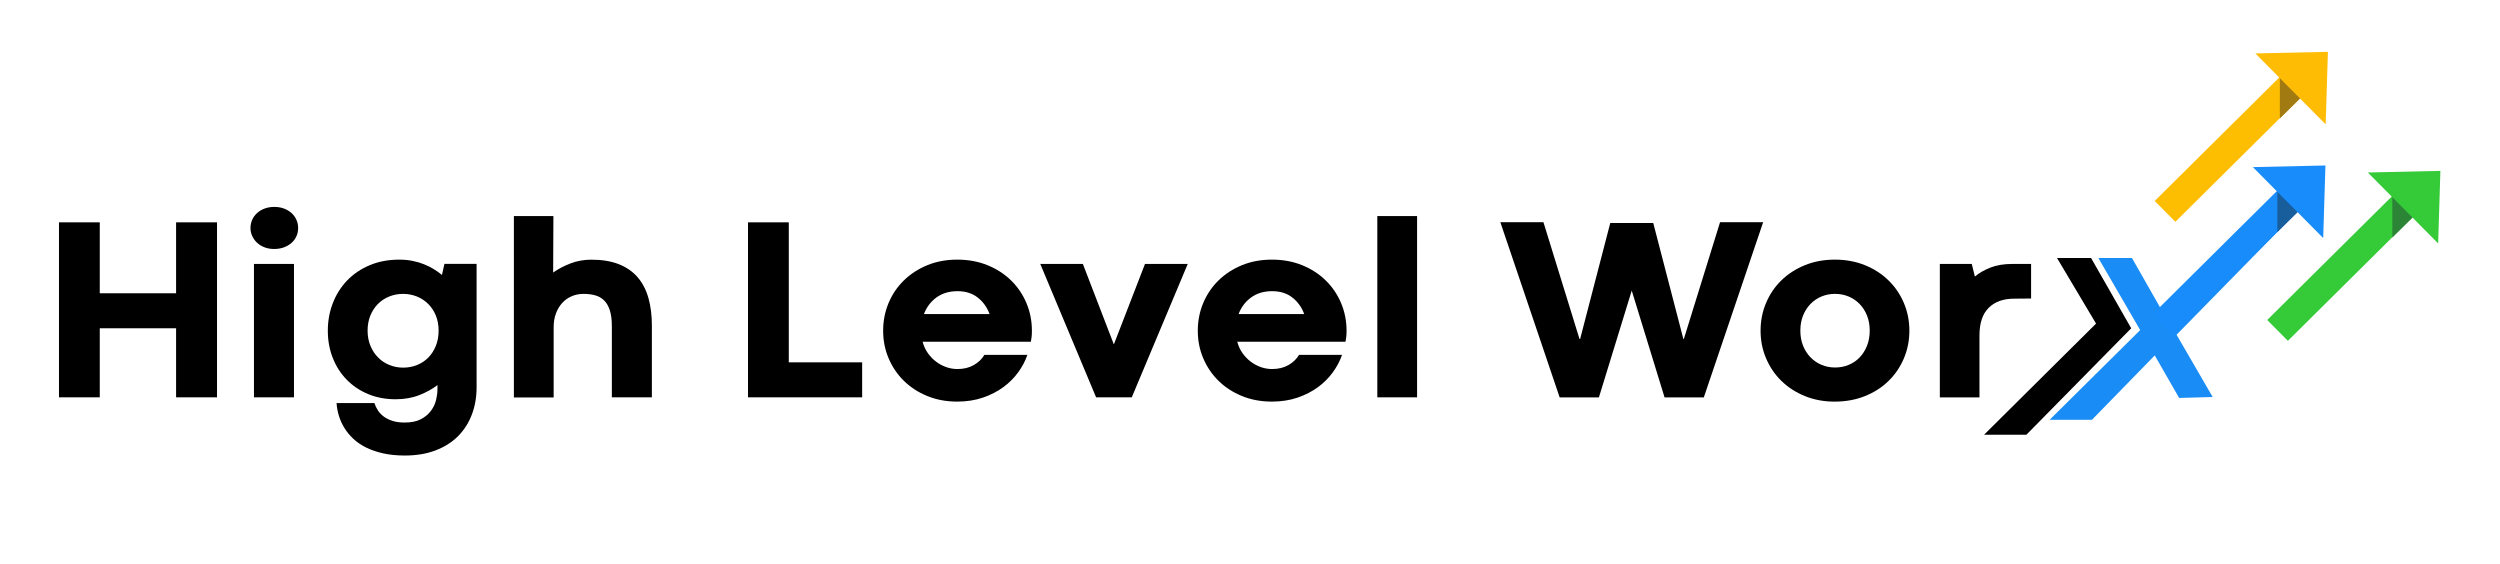
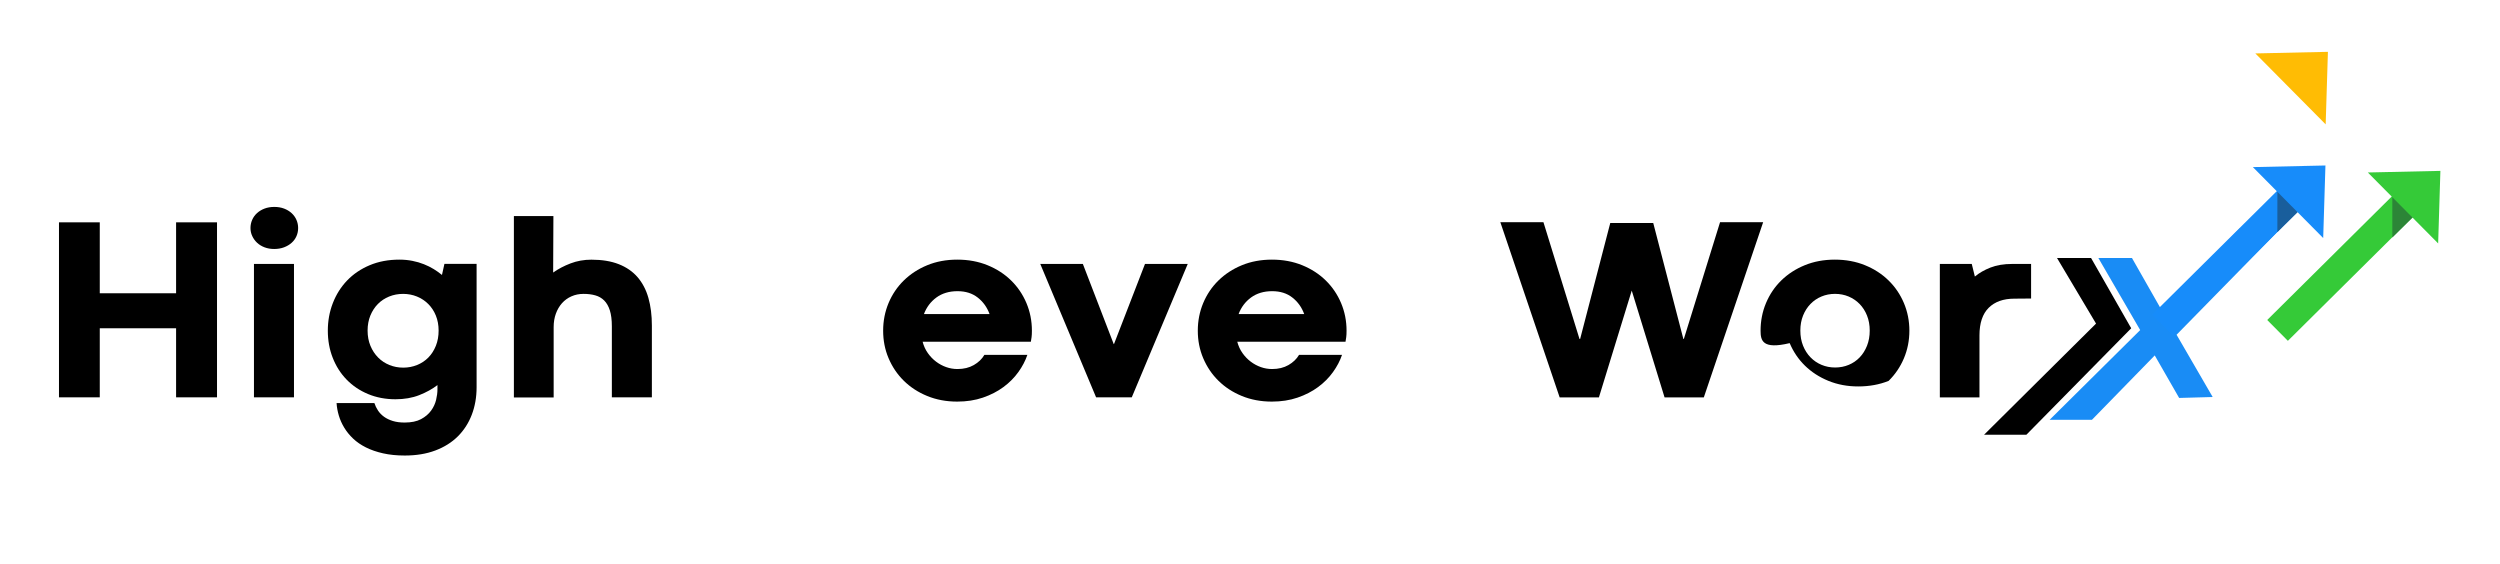
<svg xmlns="http://www.w3.org/2000/svg" version="1.1" id="Layer_1" x="0px" y="0px" viewBox="0 0 1080 243.84" style="enable-background:new 0 0 1080 243.84;" xml:space="preserve">
  <style type="text/css">
	.st0{fill:#198CF5;}
	.st1{fill:#178CFA;}
	.st2{fill:#195E9C;}
	.st3{fill:#FDBD00;}
	.st4{fill:#A17A12;}
	.st5{fill:#FFBC04;}
	.st6{fill:#35CA38;}
	.st7{fill:#2C8537;}
</style>
  <g>
    <polygon points="903.34,111.46 888.63,111.46 905.49,139.79 857.11,187.81 875.39,187.81 920.68,141.81  " />
    <polygon class="st0" points="985.47,98.51 967.75,98.51 933.64,133.66 921.01,111.46 906.49,111.46 924.56,142.59 885.45,181.34    903.73,181.34 930.85,153.54 941.39,171.91 955.88,171.51 940.28,144.61  " />
    <path d="M25.48,96.05H43.1v30.63h32.97V96.05h17.68v75.61H76.07v-29.85H43.1v29.85H25.48V96.05z" />
    <path d="M108.21,98.5c0-1.22,0.24-2.39,0.72-3.5c0.48-1.11,1.18-2.09,2.09-2.92c0.91-0.83,1.99-1.49,3.25-1.97   c1.26-0.48,2.67-0.72,4.23-0.72s2.96,0.24,4.23,0.72c1.26,0.48,2.34,1.14,3.25,1.97c0.91,0.83,1.6,1.81,2.09,2.92   c0.48,1.11,0.72,2.28,0.72,3.5c0,1.26-0.24,2.44-0.72,3.53c-0.48,1.09-1.18,2.05-2.09,2.86c-0.91,0.82-2,1.46-3.28,1.95   c-1.28,0.48-2.7,0.72-4.25,0.72c-1.52,0-2.91-0.24-4.17-0.72c-1.26-0.48-2.33-1.14-3.22-1.97c-0.89-0.83-1.58-1.8-2.09-2.89   C108.45,100.88,108.21,99.72,108.21,98.5z M109.71,114.01H127v57.65h-17.29V114.01z" />
    <path d="M141.62,142.86c0-4.23,0.72-8.2,2.17-11.93c1.45-3.72,3.5-6.98,6.17-9.76c2.67-2.78,5.91-4.98,9.73-6.59   c3.82-1.61,8.1-2.42,12.84-2.42c1.96,0,3.84,0.18,5.61,0.53c1.78,0.35,3.44,0.83,4.98,1.45c1.54,0.61,2.96,1.32,4.25,2.11   c1.3,0.8,2.48,1.64,3.56,2.53l1.06-4.78h13.9v53.26c0,4.34-0.7,8.31-2.09,11.93c-1.39,3.61-3.4,6.73-6.03,9.34   c-2.63,2.61-5.87,4.64-9.73,6.09c-3.85,1.45-8.25,2.17-13.18,2.17c-3.49,0-6.62-0.32-9.4-0.95c-2.78-0.63-5.24-1.48-7.39-2.56   c-2.15-1.08-3.99-2.34-5.53-3.81c-1.54-1.46-2.82-3.04-3.84-4.73c-1.02-1.69-1.8-3.43-2.33-5.23c-0.54-1.8-0.86-3.59-0.97-5.37   h16.34c0.37,1.15,0.9,2.23,1.58,3.25c0.69,1.02,1.56,1.91,2.61,2.67c1.06,0.76,2.32,1.36,3.78,1.81c1.46,0.45,3.16,0.67,5.09,0.67   c2.89,0,5.25-0.49,7.09-1.47c1.83-0.98,3.28-2.21,4.34-3.67c1.06-1.46,1.78-3.02,2.17-4.67c0.39-1.65,0.58-3.14,0.58-4.48v-1.89   c-2.22,1.71-4.85,3.15-7.87,4.34c-3.02,1.19-6.44,1.78-10.26,1.78c-4.3,0-8.25-0.75-11.84-2.25c-3.6-1.5-6.68-3.58-9.26-6.23   c-2.58-2.65-4.58-5.78-6-9.4C142.33,151.01,141.62,147.09,141.62,142.86z M158.8,142.81c0,2.41,0.41,4.6,1.22,6.56   c0.81,1.97,1.92,3.65,3.31,5.06c1.39,1.41,3.02,2.49,4.89,3.25c1.87,0.76,3.86,1.14,5.98,1.14s4.1-0.38,5.98-1.14   c1.87-0.76,3.49-1.83,4.86-3.22c1.37-1.39,2.45-3.08,3.25-5.06c0.8-1.98,1.19-4.18,1.19-6.59c0-2.37-0.4-4.53-1.19-6.48   c-0.8-1.95-1.89-3.61-3.28-5c-1.39-1.39-3.02-2.46-4.89-3.23c-1.87-0.76-3.86-1.14-5.98-1.14c-2.15,0-4.16,0.38-6.03,1.14   c-1.87,0.76-3.49,1.83-4.87,3.23c-1.37,1.39-2.45,3.06-3.25,5C159.2,138.28,158.8,140.44,158.8,142.81z" />
    <path d="M281.61,171.66h-17.29v-30.69c0-2.78-0.29-5.07-0.86-6.87c-0.57-1.8-1.39-3.22-2.44-4.28c-1.06-1.06-2.34-1.8-3.84-2.22   c-1.5-0.43-3.2-0.64-5.09-0.64c-1.89,0-3.63,0.35-5.23,1.06c-1.59,0.7-2.96,1.7-4.09,2.97c-1.13,1.28-2.01,2.79-2.64,4.53   c-0.63,1.74-0.95,3.67-0.95,5.78v30.41h-17.18V93.33h17.07l-0.11,24.41c2.19-1.56,4.69-2.87,7.51-3.95   c2.82-1.08,5.82-1.61,9.01-1.61c4.6,0,8.54,0.65,11.84,1.95c3.3,1.3,6,3.17,8.12,5.62c2.11,2.45,3.67,5.43,4.67,8.95   c1,3.52,1.5,7.51,1.5,11.95V171.66z" />
-     <path d="M323.14,96.05h17.62v60.49h31.69v15.12h-49.31V96.05z" />
    <path d="M381.52,142.86c0-4.23,0.78-8.2,2.33-11.93c1.56-3.72,3.75-6.98,6.59-9.76c2.84-2.78,6.21-4.98,10.12-6.59   c3.91-1.61,8.24-2.42,12.98-2.42c4.78,0,9.14,0.81,13.09,2.42c3.95,1.61,7.34,3.81,10.17,6.59c2.84,2.78,5.04,6.03,6.62,9.76   c1.57,3.72,2.36,7.7,2.36,11.93c0,1.19-0.05,2.11-0.14,2.78c-0.09,0.67-0.19,1.33-0.31,2h-46.76c0.48,1.82,1.23,3.45,2.25,4.89   c1.02,1.45,2.21,2.68,3.56,3.7c1.35,1.02,2.82,1.81,4.39,2.36c1.57,0.56,3.2,0.83,4.86,0.83c2.71,0,5.06-0.57,7.06-1.72   c2-1.15,3.52-2.61,4.56-4.39h18.57c-0.85,2.52-2.15,5-3.89,7.42c-1.74,2.43-3.89,4.59-6.45,6.48c-2.56,1.89-5.51,3.41-8.87,4.56   c-3.35,1.15-7.05,1.72-11.09,1.72c-4.71,0-9.03-0.81-12.96-2.42c-3.93-1.61-7.3-3.81-10.12-6.59c-2.82-2.78-5.01-6.03-6.59-9.76   S381.52,147.05,381.52,142.86z M413.65,125.79c-3.6,0-6.63,0.91-9.12,2.72c-2.48,1.82-4.28,4.21-5.39,7.17h28.35   c-1.07-2.93-2.78-5.31-5.12-7.14C420.04,126.71,417.13,125.79,413.65,125.79z" />
    <path d="M513.11,114.01l-24.19,57.65h-15.4l-24.13-57.65h18.4l13.34,34.64h0.11l13.4-34.64H513.11z" />
    <path d="M517.45,142.86c0-4.23,0.78-8.2,2.33-11.93c1.56-3.72,3.75-6.98,6.59-9.76c2.84-2.78,6.21-4.98,10.12-6.59   c3.91-1.61,8.24-2.42,12.98-2.42c4.78,0,9.14,0.81,13.09,2.42c3.95,1.61,7.34,3.81,10.17,6.59c2.84,2.78,5.04,6.03,6.62,9.76   c1.57,3.72,2.36,7.7,2.36,11.93c0,1.19-0.05,2.11-0.14,2.78c-0.09,0.67-0.19,1.33-0.31,2h-46.76c0.48,1.82,1.23,3.45,2.25,4.89   c1.02,1.45,2.21,2.68,3.56,3.7c1.35,1.02,2.82,1.81,4.39,2.36c1.57,0.56,3.2,0.83,4.86,0.83c2.71,0,5.06-0.57,7.06-1.72   c2-1.15,3.52-2.61,4.56-4.39h18.57c-0.85,2.52-2.15,5-3.89,7.42c-1.74,2.43-3.89,4.59-6.45,6.48c-2.56,1.89-5.51,3.41-8.87,4.56   c-3.35,1.15-7.05,1.72-11.09,1.72c-4.71,0-9.03-0.81-12.96-2.42c-3.93-1.61-7.3-3.81-10.12-6.59c-2.82-2.78-5.01-6.03-6.59-9.76   S517.45,147.05,517.45,142.86z M549.58,125.79c-3.6,0-6.63,0.91-9.12,2.72c-2.48,1.82-4.28,4.21-5.39,7.17h28.35   c-1.07-2.93-2.78-5.31-5.12-7.14C555.98,126.71,553.07,125.79,549.58,125.79z" />
-     <path d="M595,93.33h17.18v78.33H595V93.33z" />
    <path d="M727.21,146.42h0.22L743.06,96h18.62l-25.63,75.67h-16.96l-14.18-46.14l-14.18,46.14h-16.96L648.15,96h18.62l15.57,50.43   h0.28l13.01-50.09h18.57L727.21,146.42z" />
-     <path d="M760.57,142.86c0-4.23,0.78-8.2,2.34-11.93c1.56-3.72,3.75-6.98,6.59-9.76c2.84-2.78,6.22-4.98,10.15-6.59   c3.93-1.61,8.26-2.42,13.01-2.42c4.74,0,9.09,0.81,13.04,2.42c3.95,1.61,7.34,3.81,10.17,6.59c2.84,2.78,5.04,6.03,6.62,9.76   c1.57,3.72,2.36,7.7,2.36,11.93s-0.79,8.2-2.36,11.93c-1.58,3.72-3.78,6.98-6.62,9.76c-2.84,2.78-6.24,4.97-10.2,6.56   c-3.97,1.59-8.34,2.39-13.12,2.39c-4.67,0-8.97-0.81-12.9-2.42c-3.93-1.61-7.3-3.8-10.12-6.56c-2.82-2.76-5.01-6-6.59-9.73   C761.35,151.06,760.57,147.09,760.57,142.86z M777.75,142.81c0,2.41,0.39,4.59,1.17,6.53s1.85,3.62,3.22,5.03   c1.37,1.41,2.96,2.49,4.78,3.25s3.76,1.14,5.84,1.14c2.11,0,4.08-0.38,5.89-1.14c1.82-0.76,3.39-1.83,4.73-3.23   c1.34-1.39,2.39-3.07,3.17-5.03c0.78-1.96,1.17-4.15,1.17-6.56c0-2.37-0.39-4.53-1.17-6.48c-0.78-1.95-1.84-3.61-3.2-5   c-1.35-1.39-2.94-2.46-4.75-3.23c-1.82-0.76-3.78-1.14-5.89-1.14c-2.08,0-4.02,0.38-5.84,1.14c-1.82,0.76-3.4,1.83-4.75,3.23   c-1.35,1.39-2.42,3.06-3.2,5C778.14,138.28,777.75,140.44,777.75,142.81z" />
+     <path d="M760.57,142.86c0-4.23,0.78-8.2,2.34-11.93c1.56-3.72,3.75-6.98,6.59-9.76c2.84-2.78,6.22-4.98,10.15-6.59   c3.93-1.61,8.26-2.42,13.01-2.42c4.74,0,9.09,0.81,13.04,2.42c3.95,1.61,7.34,3.81,10.17,6.59c2.84,2.78,5.04,6.03,6.62,9.76   c1.57,3.72,2.36,7.7,2.36,11.93s-0.79,8.2-2.36,11.93c-1.58,3.72-3.78,6.98-6.62,9.76c-3.97,1.59-8.34,2.39-13.12,2.39c-4.67,0-8.97-0.81-12.9-2.42c-3.93-1.61-7.3-3.8-10.12-6.56c-2.82-2.76-5.01-6-6.59-9.73   C761.35,151.06,760.57,147.09,760.57,142.86z M777.75,142.81c0,2.41,0.39,4.59,1.17,6.53s1.85,3.62,3.22,5.03   c1.37,1.41,2.96,2.49,4.78,3.25s3.76,1.14,5.84,1.14c2.11,0,4.08-0.38,5.89-1.14c1.82-0.76,3.39-1.83,4.73-3.23   c1.34-1.39,2.39-3.07,3.17-5.03c0.78-1.96,1.17-4.15,1.17-6.56c0-2.37-0.39-4.53-1.17-6.48c-0.78-1.95-1.84-3.61-3.2-5   c-1.35-1.39-2.94-2.46-4.75-3.23c-1.82-0.76-3.78-1.14-5.89-1.14c-2.08,0-4.02,0.38-5.84,1.14c-1.82,0.76-3.4,1.83-4.75,3.23   c-1.35,1.39-2.42,3.06-3.2,5C778.14,138.28,777.75,140.44,777.75,142.81z" />
    <path d="M877.43,128.96l-7.23,0.06c-4.74,0-8.44,1.32-11.09,3.95c-2.65,2.63-3.98,6.6-3.98,11.9v26.8h-17.12v-57.65h13.79   l1.34,5.45c1.85-1.56,4.1-2.85,6.75-3.89c2.65-1.04,5.77-1.56,9.37-1.56h8.17V128.96z" />
    <rect x="955.76" y="73.6" transform="matrix(0.704 0.71 -0.71 0.704 365.056 -649.891)" class="st1" width="12.68" height="78.71" />
    <polygon class="st2" points="983.83,79.74 983.82,100.28 999.75,84.58  " />
    <polygon class="st1" points="973.24,72.19 1004.59,71.49 1003.62,102.83  " />
    <g>
-       <rect x="956.83" y="24.49" transform="matrix(0.704 0.71 -0.71 0.704 330.495 -665.19)" class="st3" width="12.68" height="78.71" />
-       <polygon class="st4" points="984.9,30.64 984.89,51.17 1000.82,35.47   " />
      <polygon class="st5" points="974.31,23.08 1005.66,22.39 1004.69,53.73   " />
    </g>
    <g>
      <rect x="1005.42" y="75.92" transform="matrix(0.704 0.71 -0.71 0.704 381.407 -684.473)" class="st6" width="12.68" height="78.71" />
      <polygon class="st7" points="1033.48,82.06 1033.48,102.6 1049.41,86.9   " />
      <polygon class="st6" points="1022.9,74.51 1054.25,73.82 1053.28,105.16   " />
    </g>
  </g>
</svg>